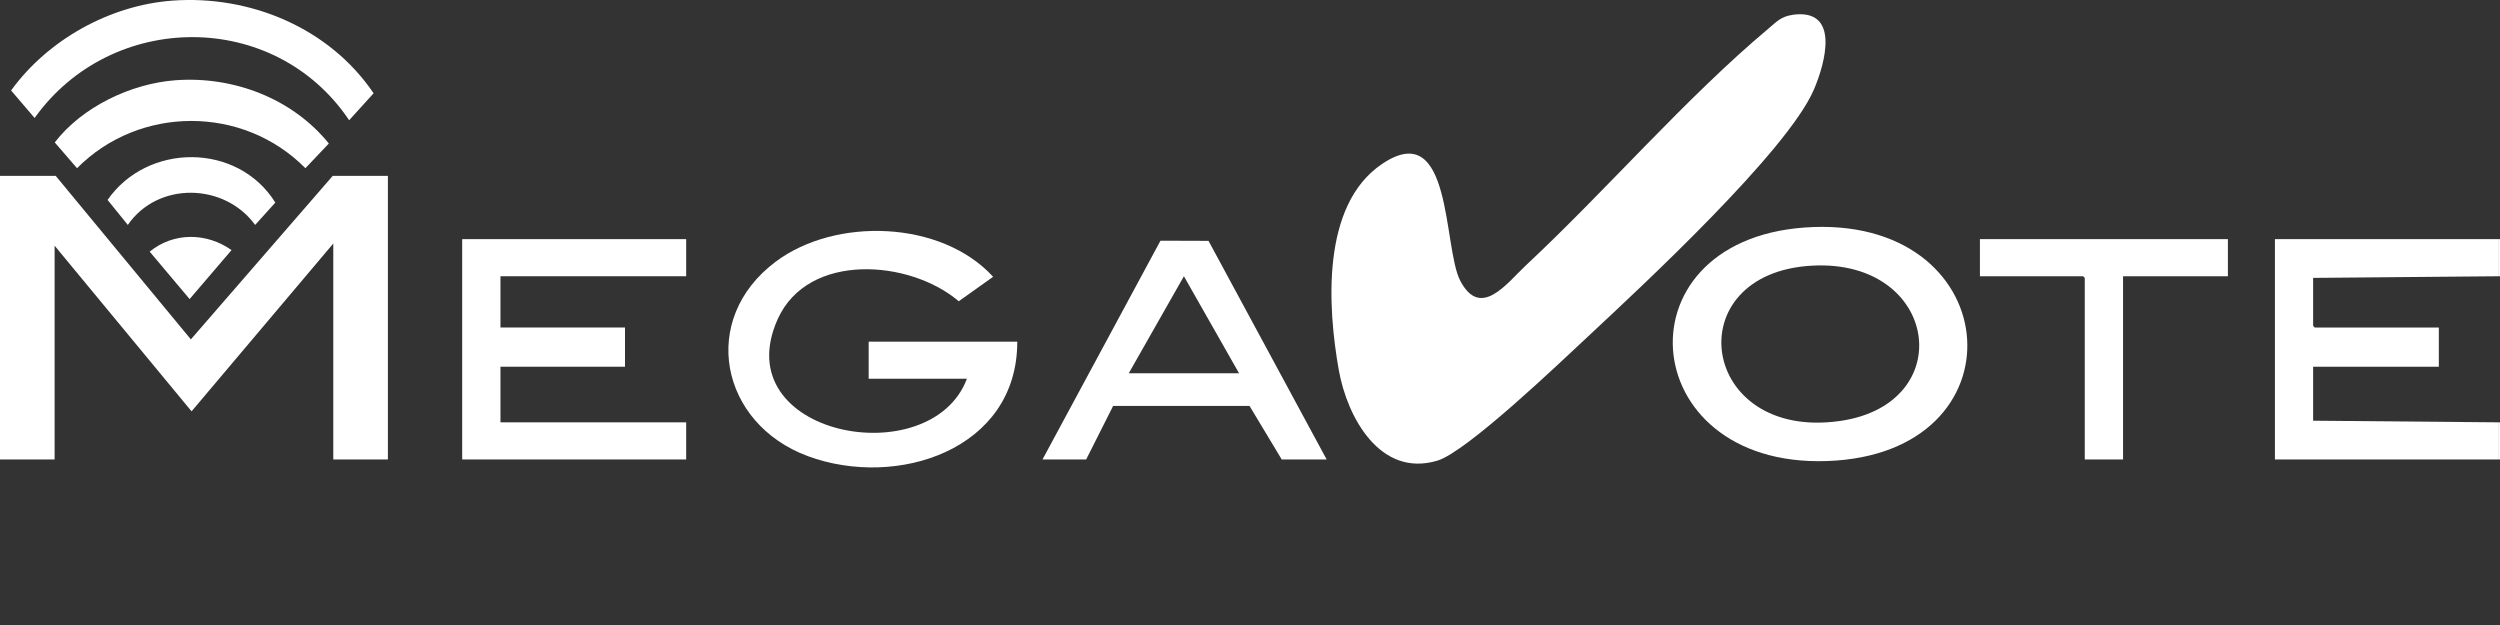
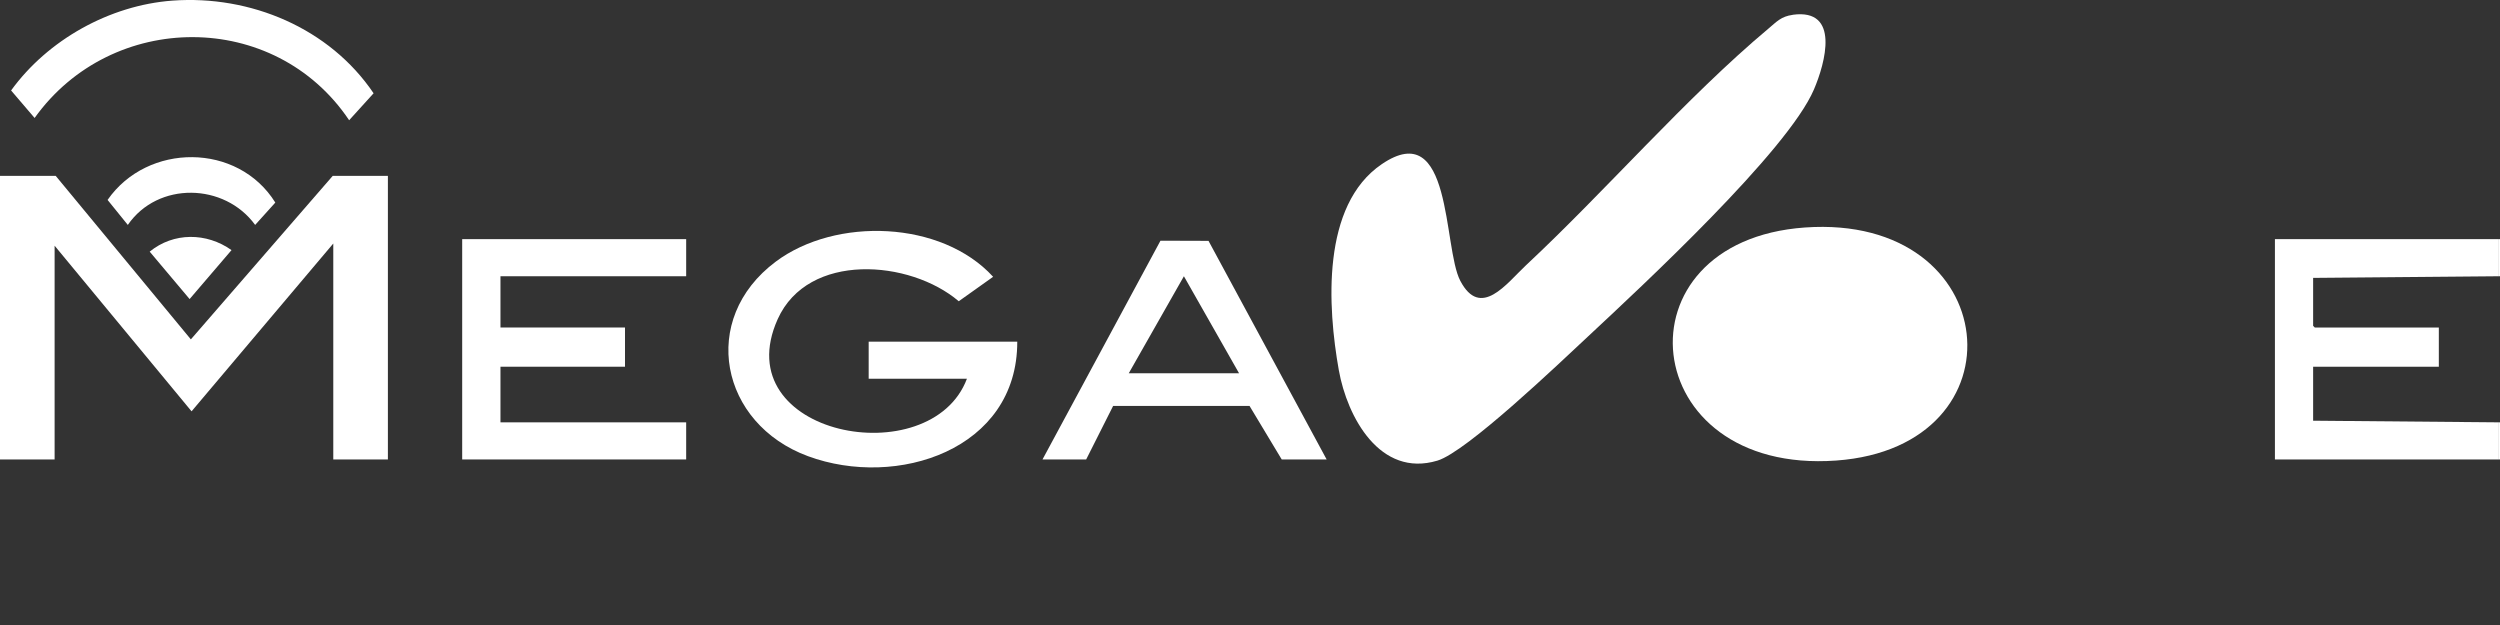
<svg xmlns="http://www.w3.org/2000/svg" id="Layer_1" version="1.1" viewBox="0 0 320 80">
  <rect x="0" y="0" width="320" height="80" fill="#333333" stroke="none" />
  <defs>
    <style>
      .st0 {
        fill: #fff;
      }
    </style>
  </defs>
  <path class="st0" d="M320,30.61h-.14v4.75h.14v-4.75Z" />
  <path class="st0" d="M320,54.06h-.14v4.75h.14v-4.75Z" />
  <path class="st0" d="M229.48,1.89c6.09-.83,4.15,6.18,2.71,9.55-3.35,7.87-22.03,25.2-28.97,31.67-3.51,3.27-15.47,14.72-19.23,15.85-7.35,2.21-11.55-5.57-12.62-11.57-1.45-8.12-2.25-21.12,5.5-26.38,9.07-6.17,7.81,10.64,10.04,14.92,2.6,4.98,5.96.32,8.4-1.96,10.23-9.55,20.5-21.47,31.04-30.3,1.06-.89,1.63-1.57,3.12-1.77h.01Z" />
  <path class="st0" d="M7.13,22.51l17.3,20.93,18.16-20.93h7.06v36.3h-6.99v-27.64l-18.14,21.48L6.99,31.45v27.36H0V22.51h7.13Z" />
-   <path class="st0" d="M231.02,29.12c25.52-1.81,28.37,28.08,4.01,29.83-25.64,1.84-28.56-28.08-4.01-29.83ZM232,34c-17.48.91-14.52,22.49,3.55,19.88,15.26-2.21,12.57-20.72-3.55-19.88Z" />
+   <path class="st0" d="M231.02,29.12c25.52-1.81,28.37,28.08,4.01,29.83-25.64,1.84-28.56-28.08-4.01-29.83ZM232,34Z" />
  <path class="st0" d="M123.78,48.48h-12.59v-4.75h19.02c.03,13.85-15.42,18.86-26.79,14.66-11.22-4.14-14.02-17.51-4.11-24.91,7.66-5.72,21.21-5.28,27.81,1.95l-4.4,3.13c-6.25-5.33-19.29-6.33-23.17,2.28-6.74,14.96,19.6,19.91,24.22,7.63h.01Z" />
  <path class="st0" d="M319.86,30.61v4.75l-23.78.21v6.14l.21.21h15.88v5.02h-16.09v6.91l23.78.21v4.75h-28.67v-28.2h28.67Z" />
  <path class="st0" d="M87.83,30.61v4.75h-23.77v6.56h15.94v5.02h-15.94v7.12h23.77v4.75h-28.67v-28.2h28.67Z" />
  <path class="st0" d="M169.79,58.81h-5.73l-4.12-6.85h-17.46l-3.45,6.85h-5.59l15.1-28,6.15.02,15.12,27.98h-.02ZM158.6,47.78l-7.06-12.42-7.06,12.42h14.13,0Z" />
-   <path class="st0" d="M285.17,30.61v4.75h-13.42v23.45h-4.9v-23.24l-.21-.21h-13.21v-4.75h31.74Z" />
  <path class="st0" d="M22.07.08c9.98-.73,20.12,3.52,25.75,11.86l-3.13,3.45C35.17,1.2,14.29,1.31,4.43,15.1l-3.01-3.52C6.11,5.1,14.04.67,22.07.08Z" />
-   <path class="st0" d="M22.49,10.27c7.36-.54,14.92,2.31,19.6,8.1l-3,3.16c-7.98-8.08-21.25-8.05-29.23,0l-2.85-3.3c3.5-4.55,9.76-7.54,15.47-7.96h0Z" />
  <path class="st0" d="M16.36,28.79l-2.59-3.2c5.11-7.35,16.68-7.36,21.47.34l-2.58,2.86c-3.91-5.38-12.44-5.6-16.3,0Z" />
  <path class="st0" d="M29.63,32.02l-5.36,6.26-5.11-6.07c3.06-2.5,7.28-2.46,10.47-.2h0Z" />
</svg>